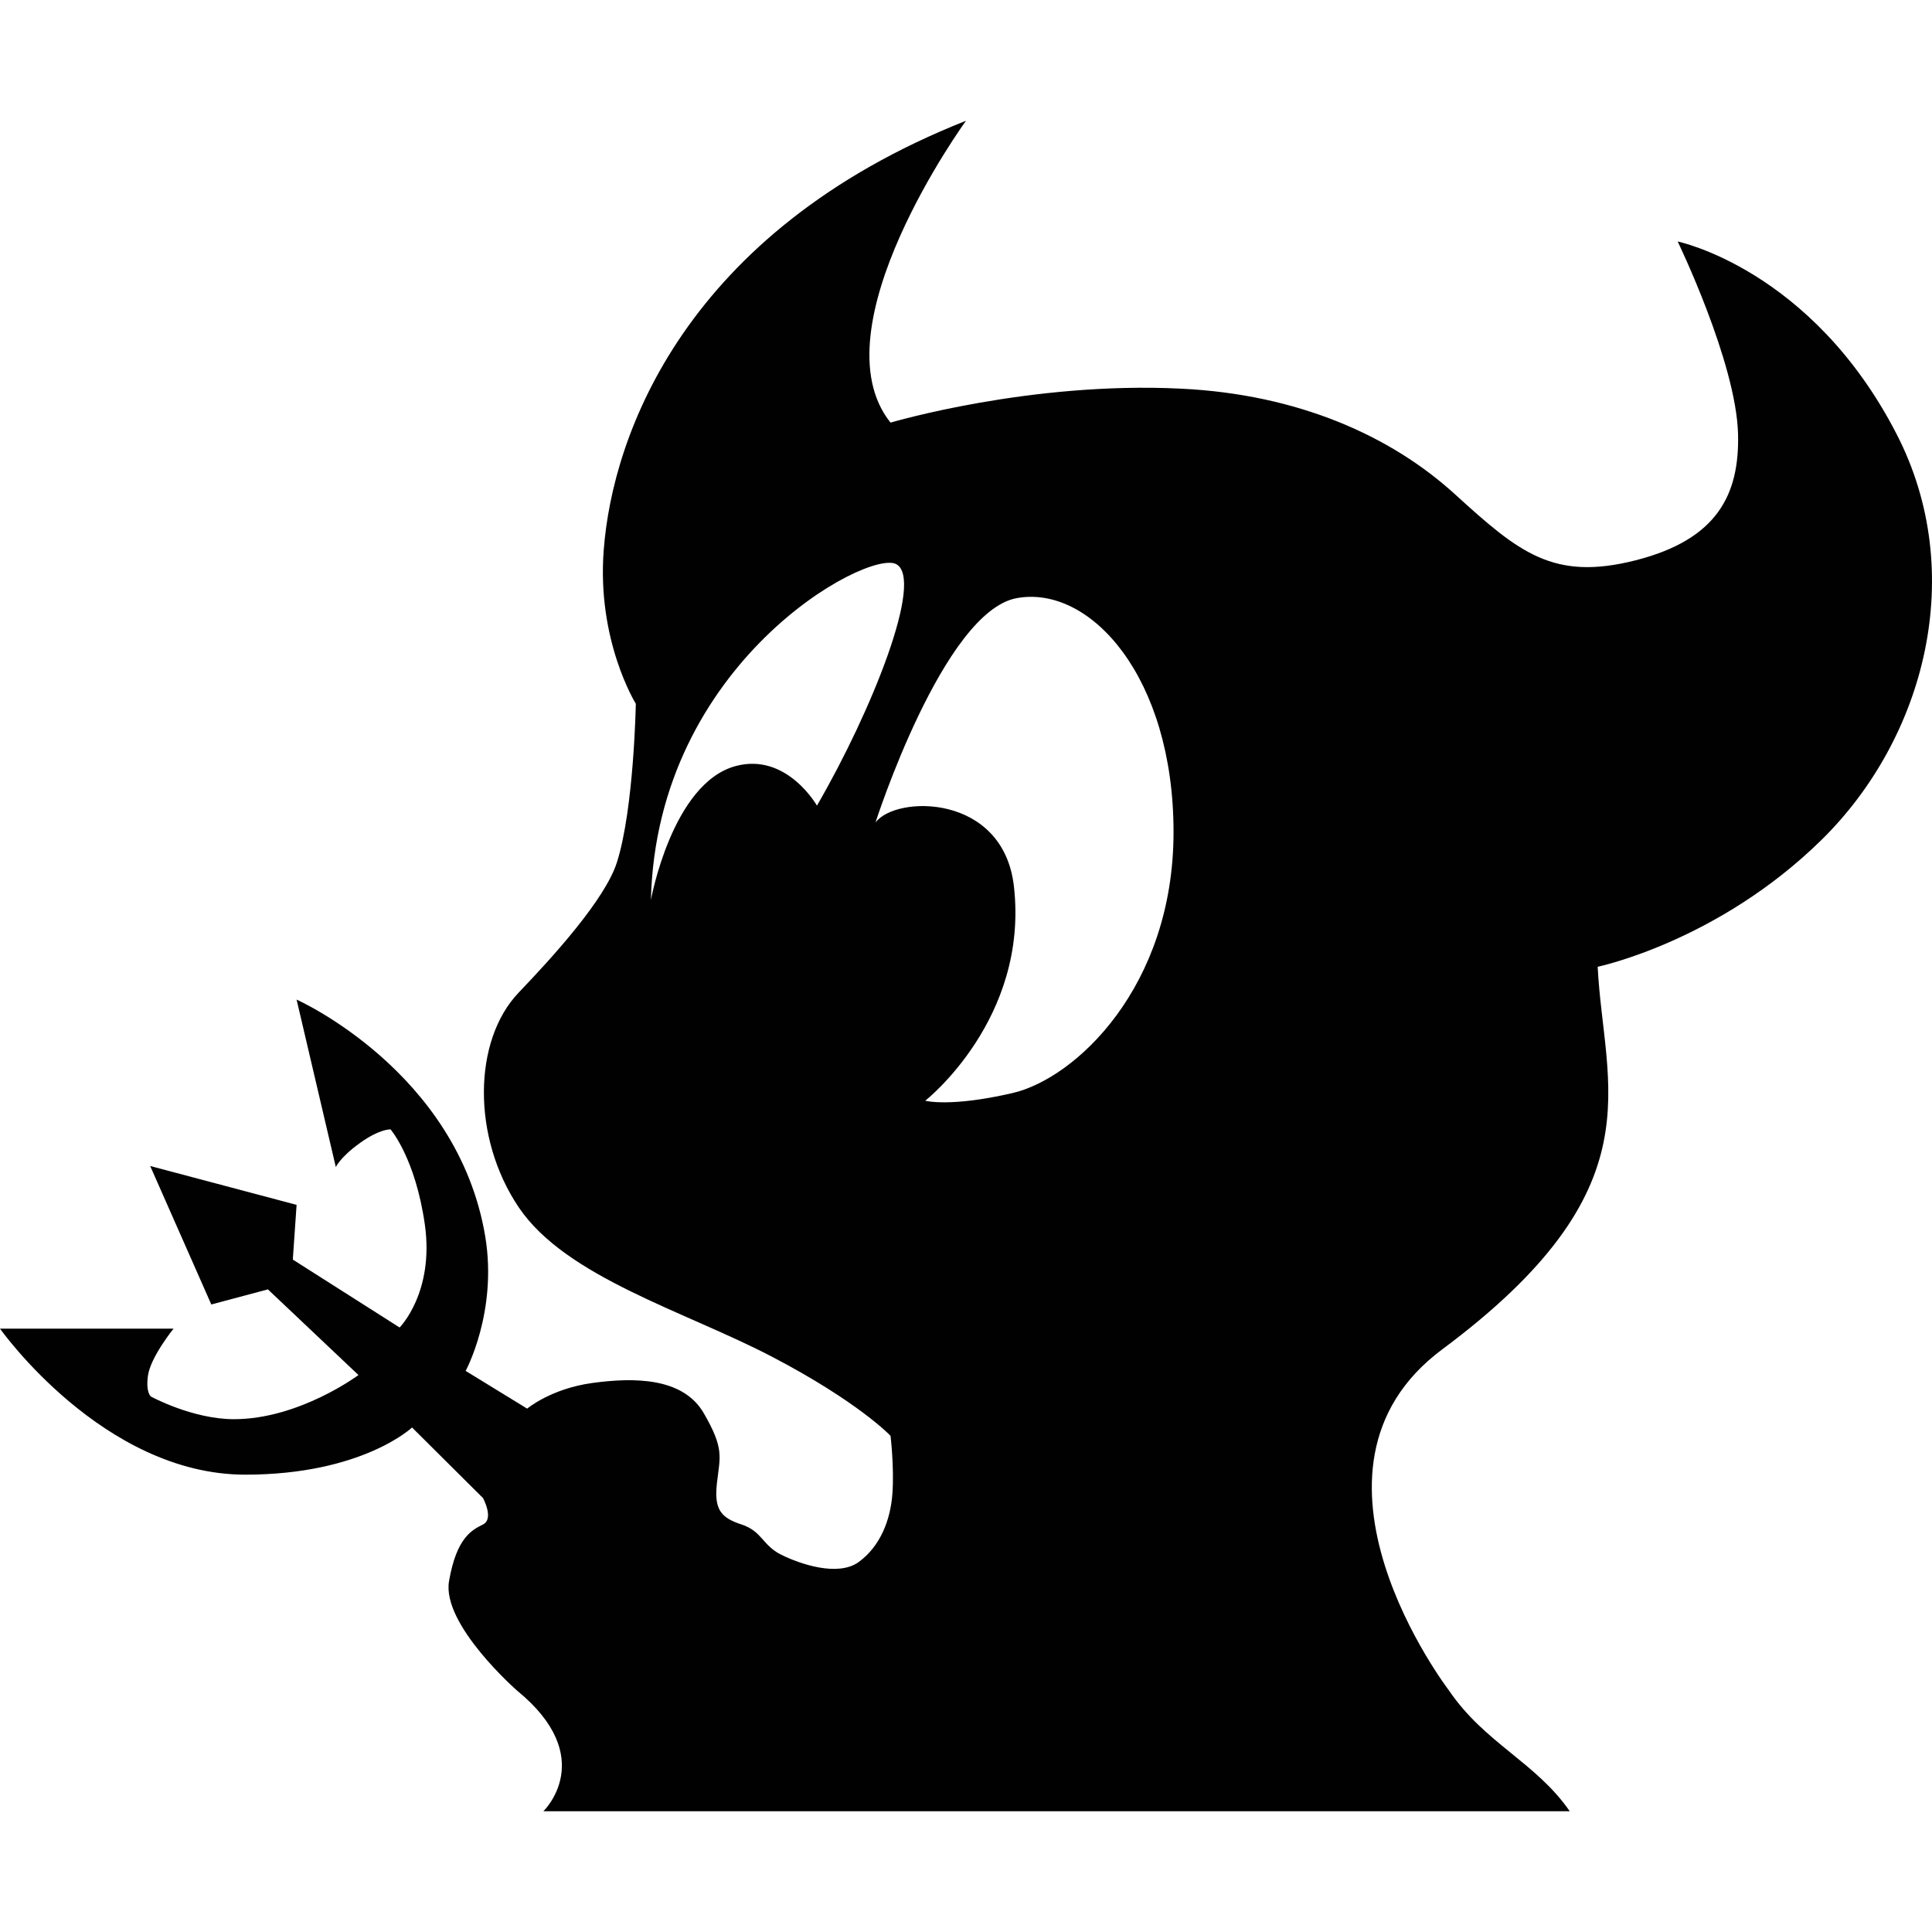
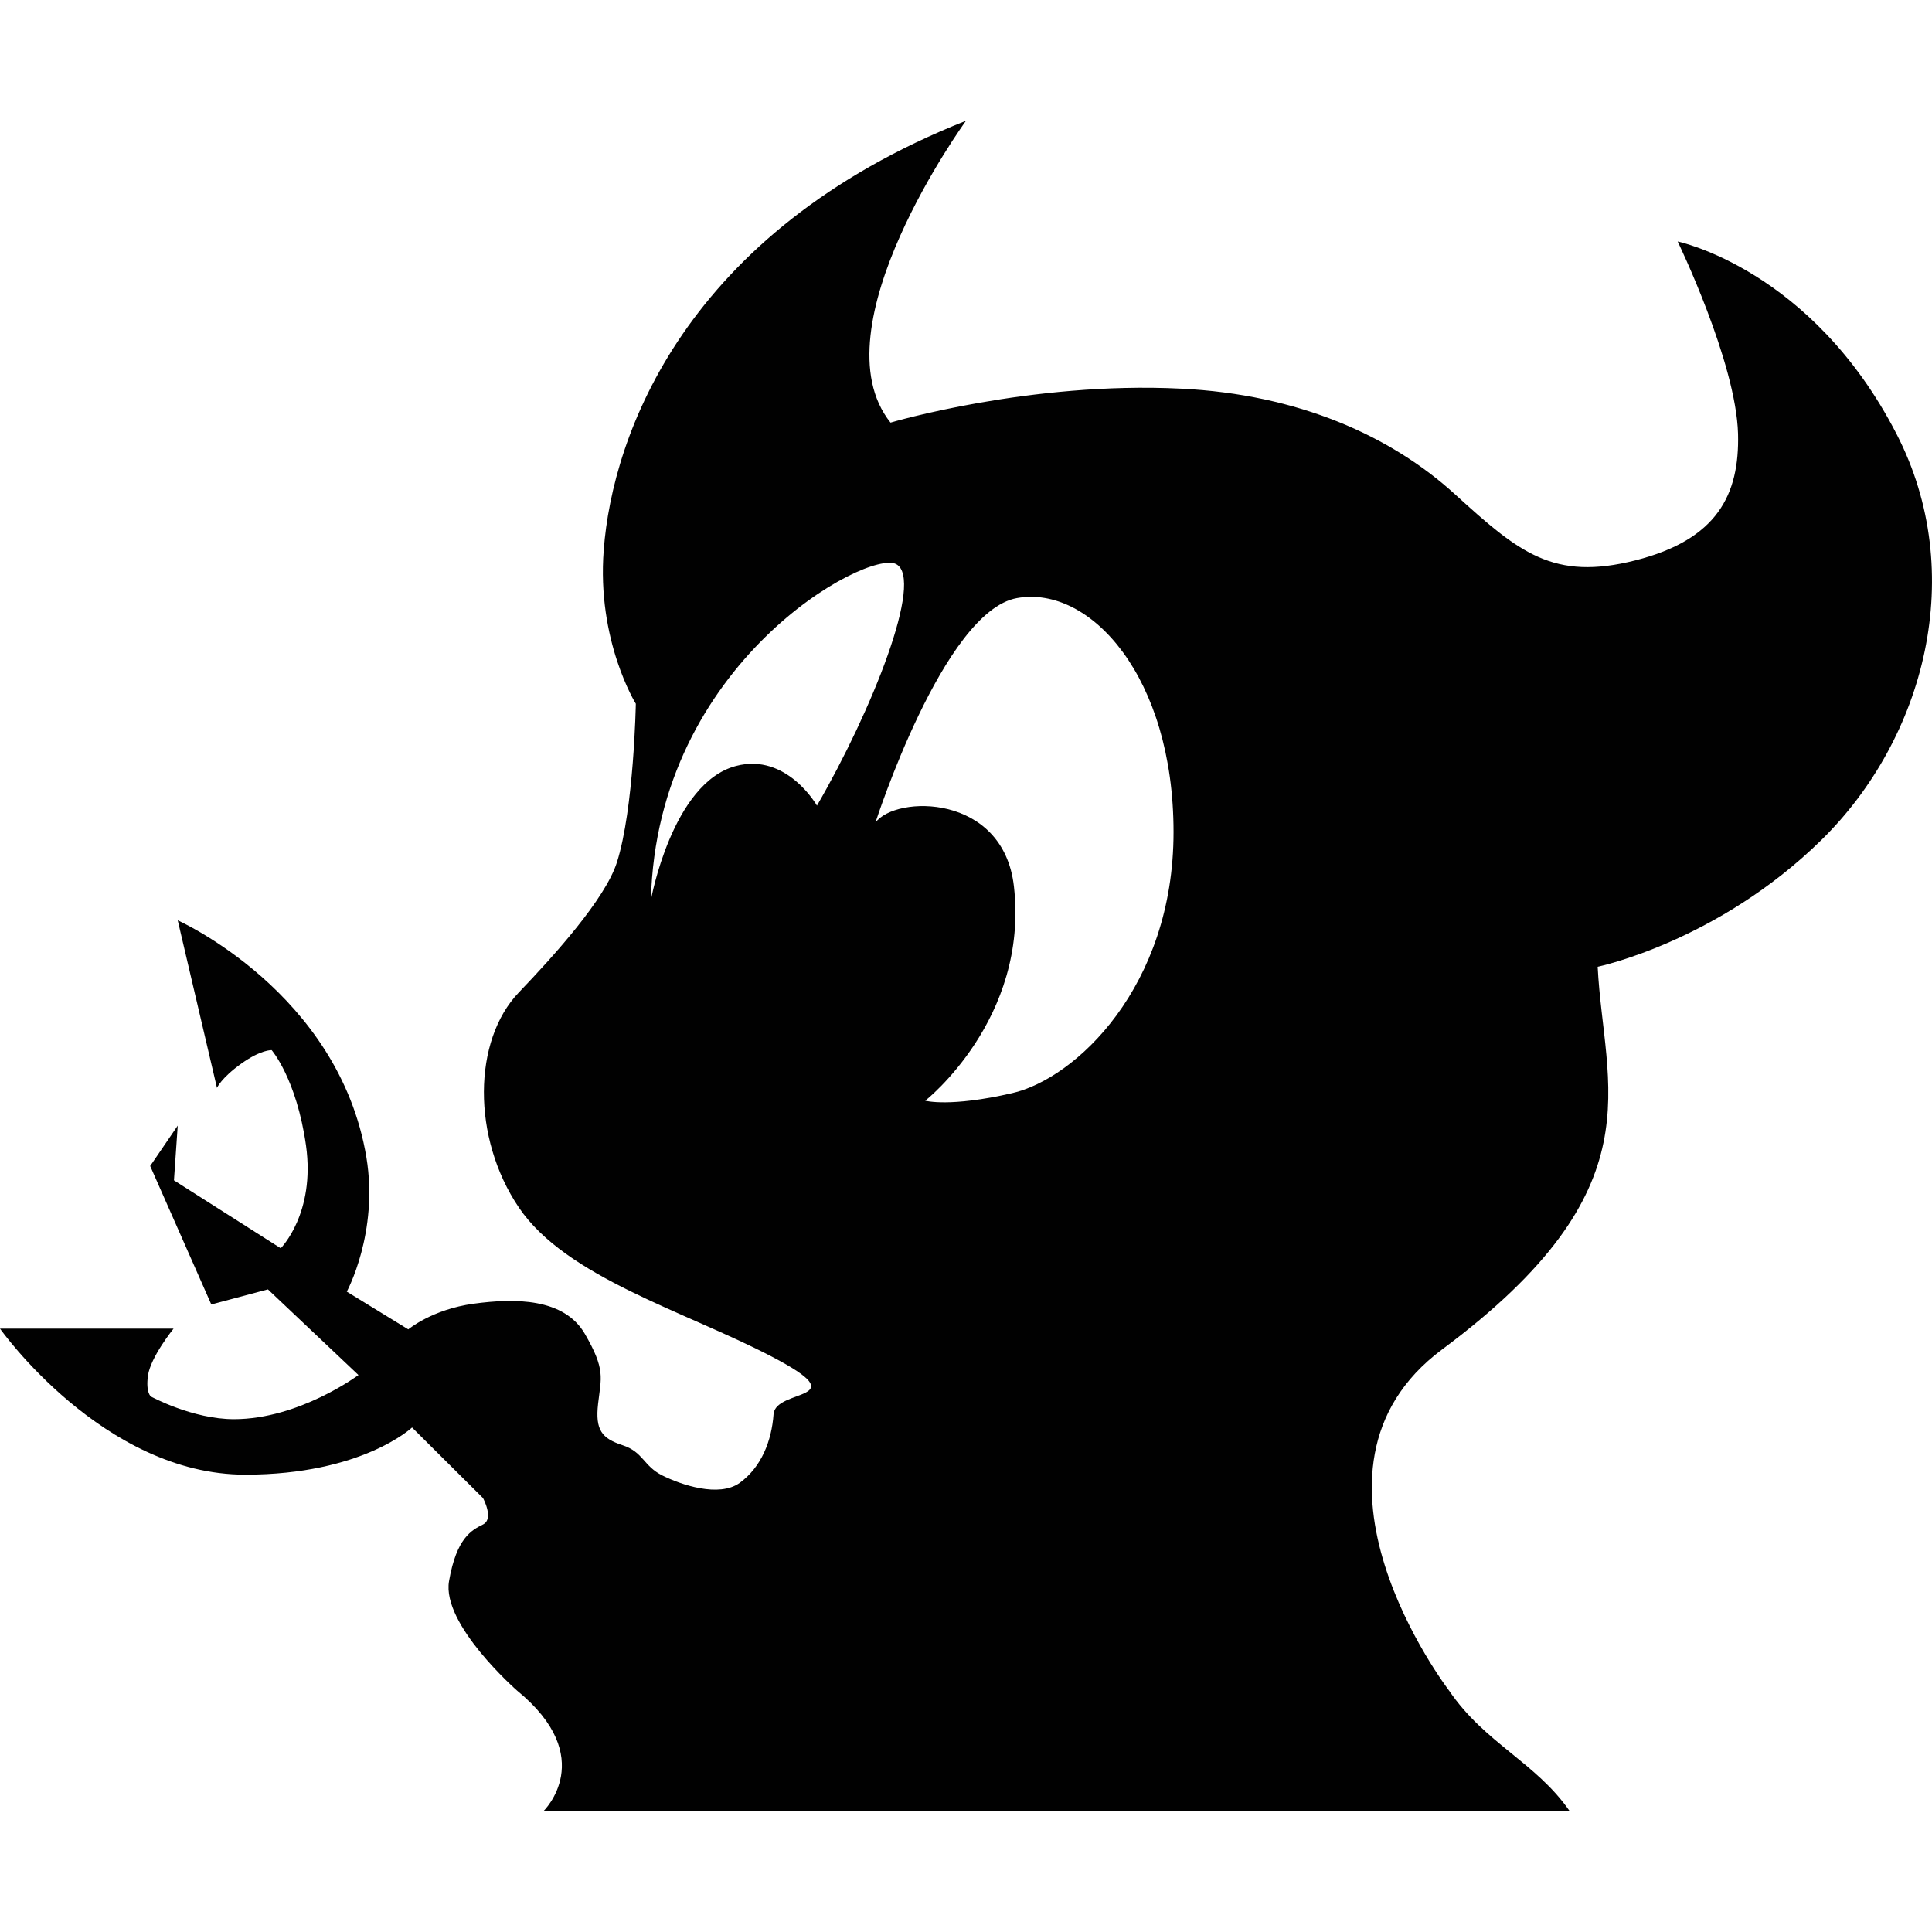
<svg xmlns="http://www.w3.org/2000/svg" version="1.1" id="Layer_1" x="0px" y="0px" width="512px" height="512px" viewBox="0 0 512 512" style="enable-background:new 0 0 512 512;" xml:space="preserve">
  <style type="text/css">

	.st0{fill:#010101;}

</style>
-   <path class="st0" d="M502.6,115c-22.5-43.7-58-51-58-51s15.5,32,16,51c0.4,16.1-5.5,28-27.2,33.5s-30.8-2-47.8-17.5  S344,104.5,313,103c-40-2-77,9-77,9c-20-25,20-80,20-80c-74.5,29.5-93.7,83.3-96,113.7c-1.9,24.1,8.5,40.8,8.5,40.8s-0.5,27.8-5,42  c-3.1,9.8-16.9,25-26,34.5c-12.2,12.7-12.5,38.5,0,57s44,27.5,67,39.5s31.5,21,31.5,21s1,8.3,0.5,15.3s-3.2,14-9,18.2  c-5.5,3.9-15.5,0.5-20.5-2s-5-6.2-10.5-8s-7.3-4-6.5-11s2-9-3.5-18.5s-18.5-9.5-29.5-8s-17.3,6.8-17.3,6.8l-16.3-10  c0,0,8.5-15.6,5.2-35.6c-7.3-43.8-50-62.8-50-62.8l10.4,44.4c0,0,1.1-2.6,6.4-6.4s8.1-3.6,8.1-3.6s6.6,7.6,9.1,25.3  c2.5,18-6.7,27.2-6.7,27.2l-28.3-18l1-14.5L39.8,309L56,345.7l15-4l24,22.7c0,0-15.7,11.7-33,11.7c-11,0-22-6-22-6s-1.4-1-0.8-5.5  c0.7-5,6.8-12.5,6.8-12.5H0c0,0,27.3,38.7,65,38.7c31,0,44.2-12.5,44.2-12.5L128,397c0,0,3,5.5,0,7s-7,3.5-9,15s18,29,18,29  c21.8,17.8,7,32,7,32h272c-9-13-22.5-18-32-32c0,0-44.8-58.4-1.8-90.4c57.4-42.7,42.8-69.4,41.2-101.4c0,0,31.8-6.6,59.3-33.6  S521.6,151.8,502.6,115z M195,203c-16.9,4.5-22.5,35.5-22.5,35.5c1.5-63,57.5-93,65-89s-6.5,39-21,64  C216.5,213.5,208.5,199.4,195,203z M232,218c0,0,18-56,37.5-59.5s41.5,21,41.5,62s-26,65.4-42.8,69.2c-16.5,3.8-23,2-23,2  s27.5-21.6,23.5-56.8C265.9,210.2,237.3,210.7,232,218z" />
+   <path class="st0" d="M502.6,115c-22.5-43.7-58-51-58-51s15.5,32,16,51c0.4,16.1-5.5,28-27.2,33.5s-30.8-2-47.8-17.5  S344,104.5,313,103c-40-2-77,9-77,9c-20-25,20-80,20-80c-74.5,29.5-93.7,83.3-96,113.7c-1.9,24.1,8.5,40.8,8.5,40.8s-0.5,27.8-5,42  c-3.1,9.8-16.9,25-26,34.5c-12.2,12.7-12.5,38.5,0,57s44,27.5,67,39.5s1,8.3,0.5,15.3s-3.2,14-9,18.2  c-5.5,3.9-15.5,0.5-20.5-2s-5-6.2-10.5-8s-7.3-4-6.5-11s2-9-3.5-18.5s-18.5-9.5-29.5-8s-17.3,6.8-17.3,6.8l-16.3-10  c0,0,8.5-15.6,5.2-35.6c-7.3-43.8-50-62.8-50-62.8l10.4,44.4c0,0,1.1-2.6,6.4-6.4s8.1-3.6,8.1-3.6s6.6,7.6,9.1,25.3  c2.5,18-6.7,27.2-6.7,27.2l-28.3-18l1-14.5L39.8,309L56,345.7l15-4l24,22.7c0,0-15.7,11.7-33,11.7c-11,0-22-6-22-6s-1.4-1-0.8-5.5  c0.7-5,6.8-12.5,6.8-12.5H0c0,0,27.3,38.7,65,38.7c31,0,44.2-12.5,44.2-12.5L128,397c0,0,3,5.5,0,7s-7,3.5-9,15s18,29,18,29  c21.8,17.8,7,32,7,32h272c-9-13-22.5-18-32-32c0,0-44.8-58.4-1.8-90.4c57.4-42.7,42.8-69.4,41.2-101.4c0,0,31.8-6.6,59.3-33.6  S521.6,151.8,502.6,115z M195,203c-16.9,4.5-22.5,35.5-22.5,35.5c1.5-63,57.5-93,65-89s-6.5,39-21,64  C216.5,213.5,208.5,199.4,195,203z M232,218c0,0,18-56,37.5-59.5s41.5,21,41.5,62s-26,65.4-42.8,69.2c-16.5,3.8-23,2-23,2  s27.5-21.6,23.5-56.8C265.9,210.2,237.3,210.7,232,218z" />
</svg>